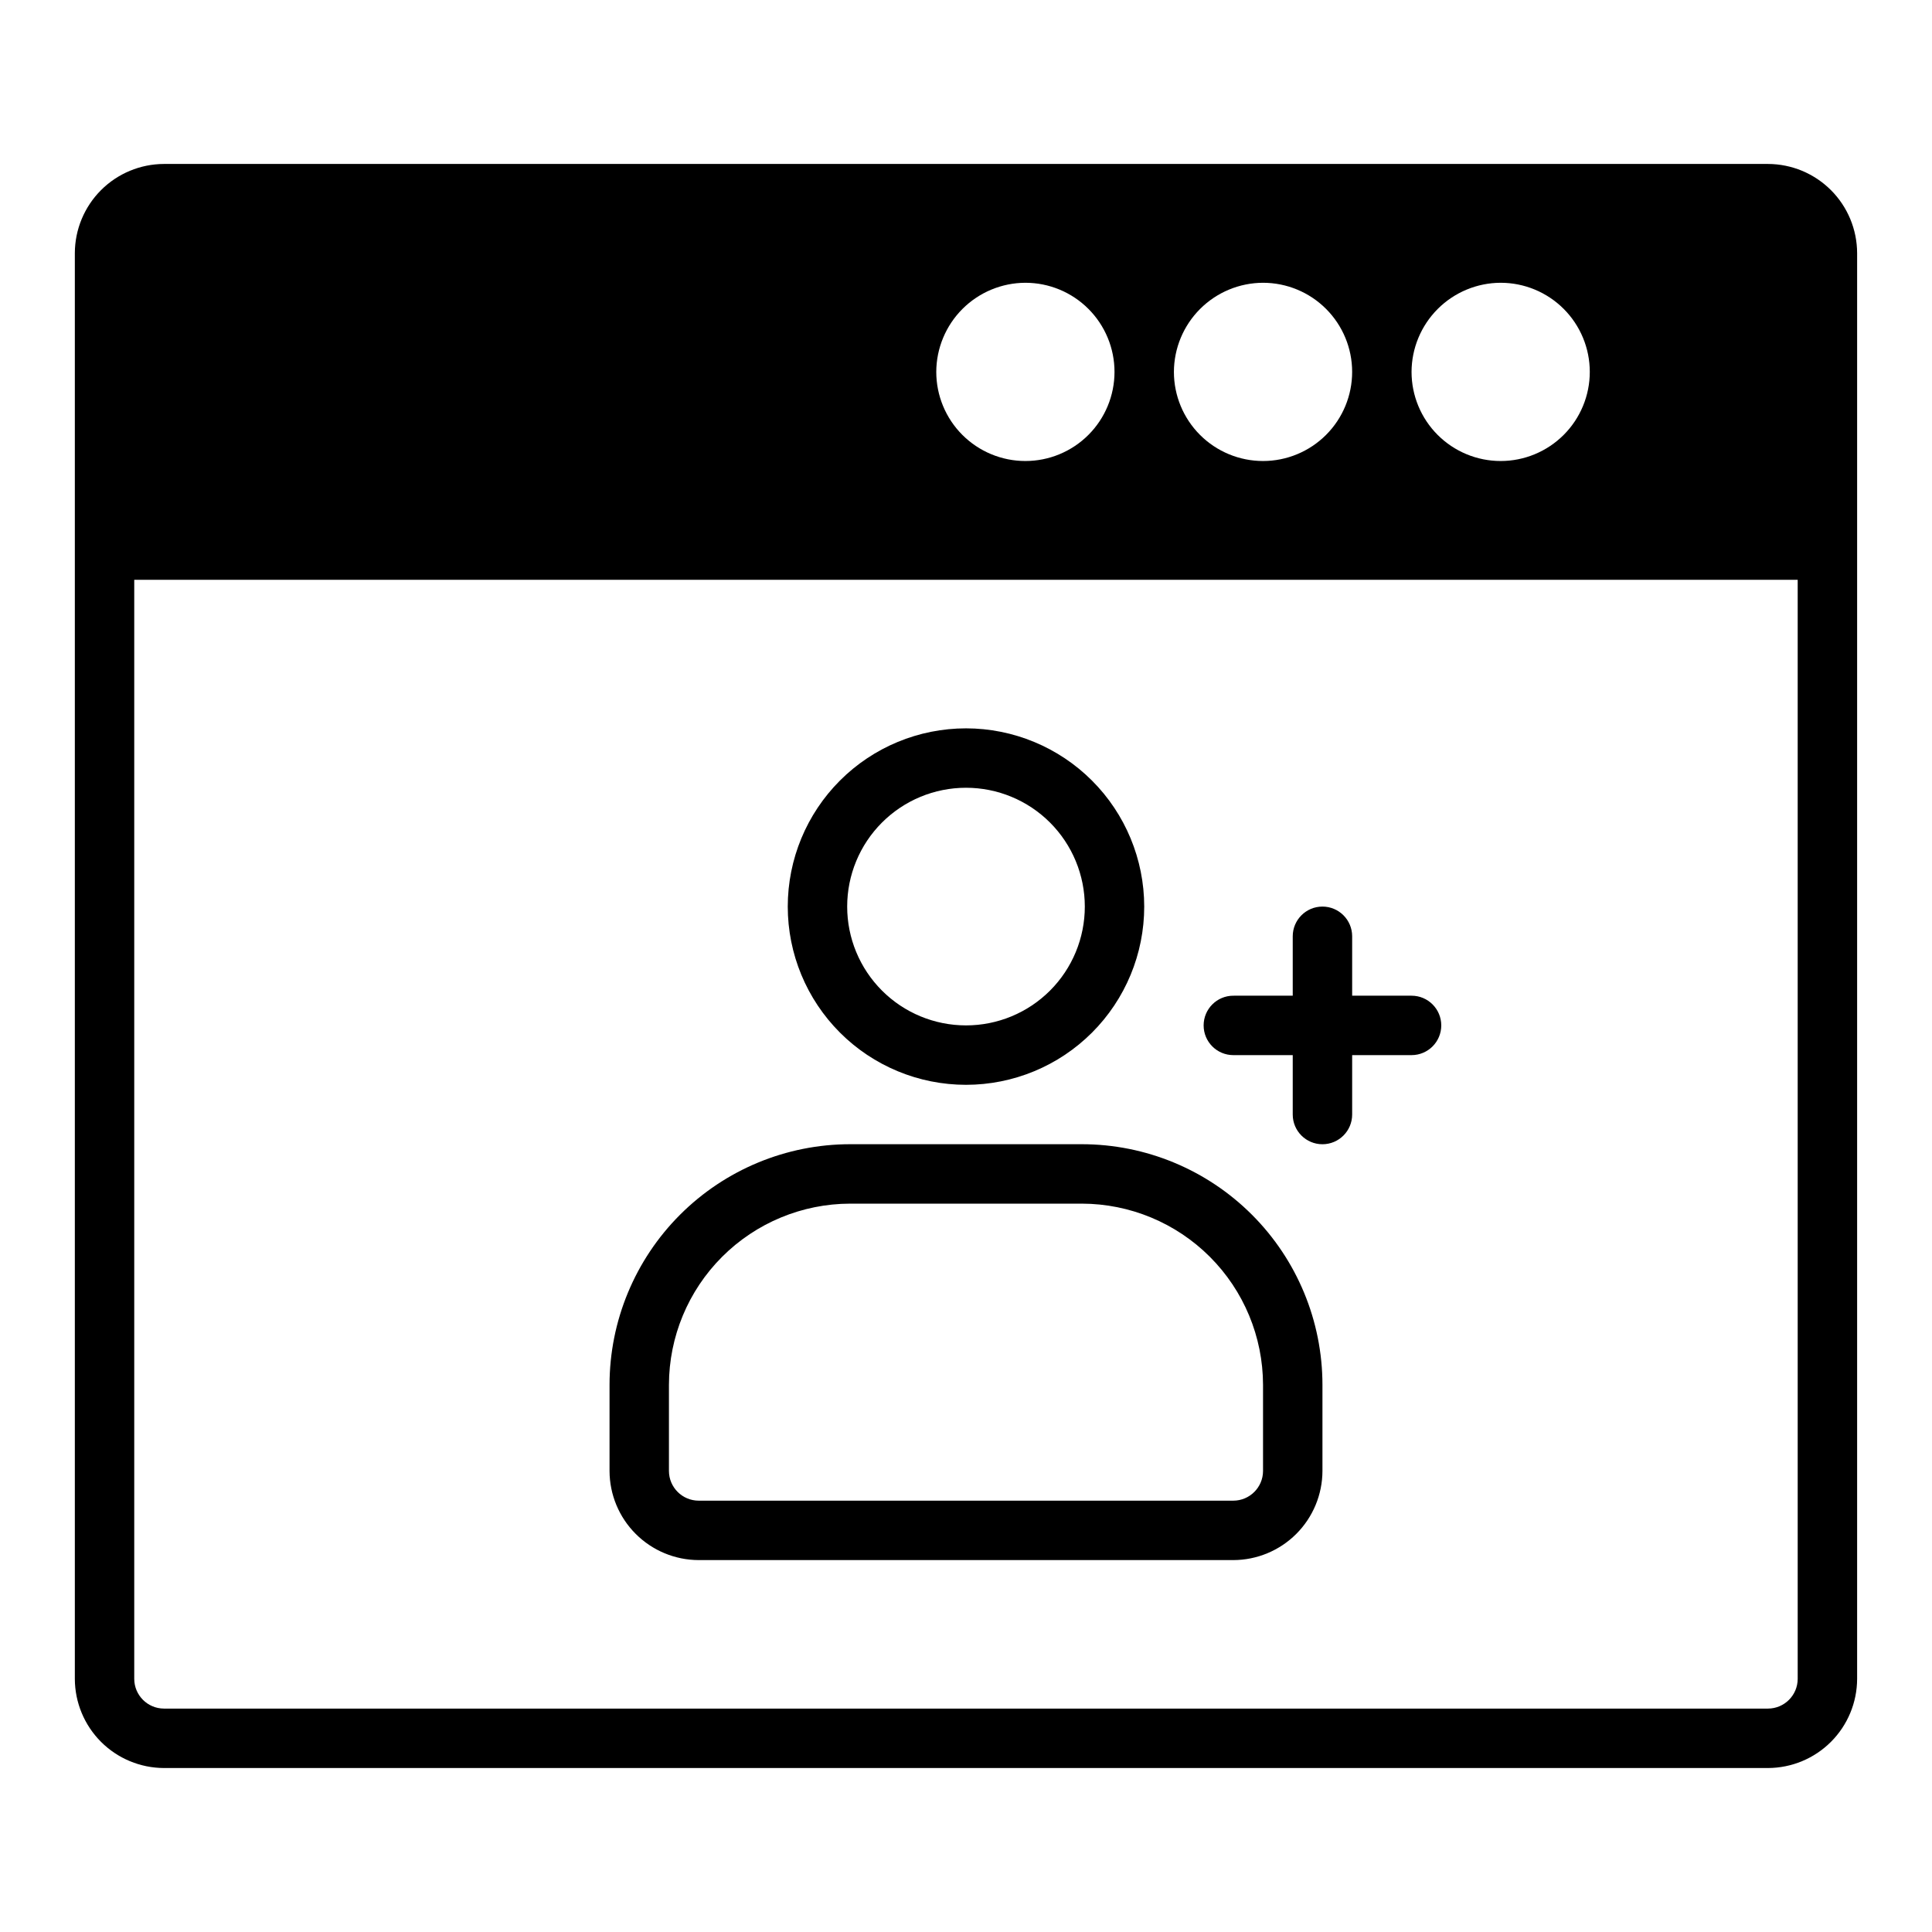
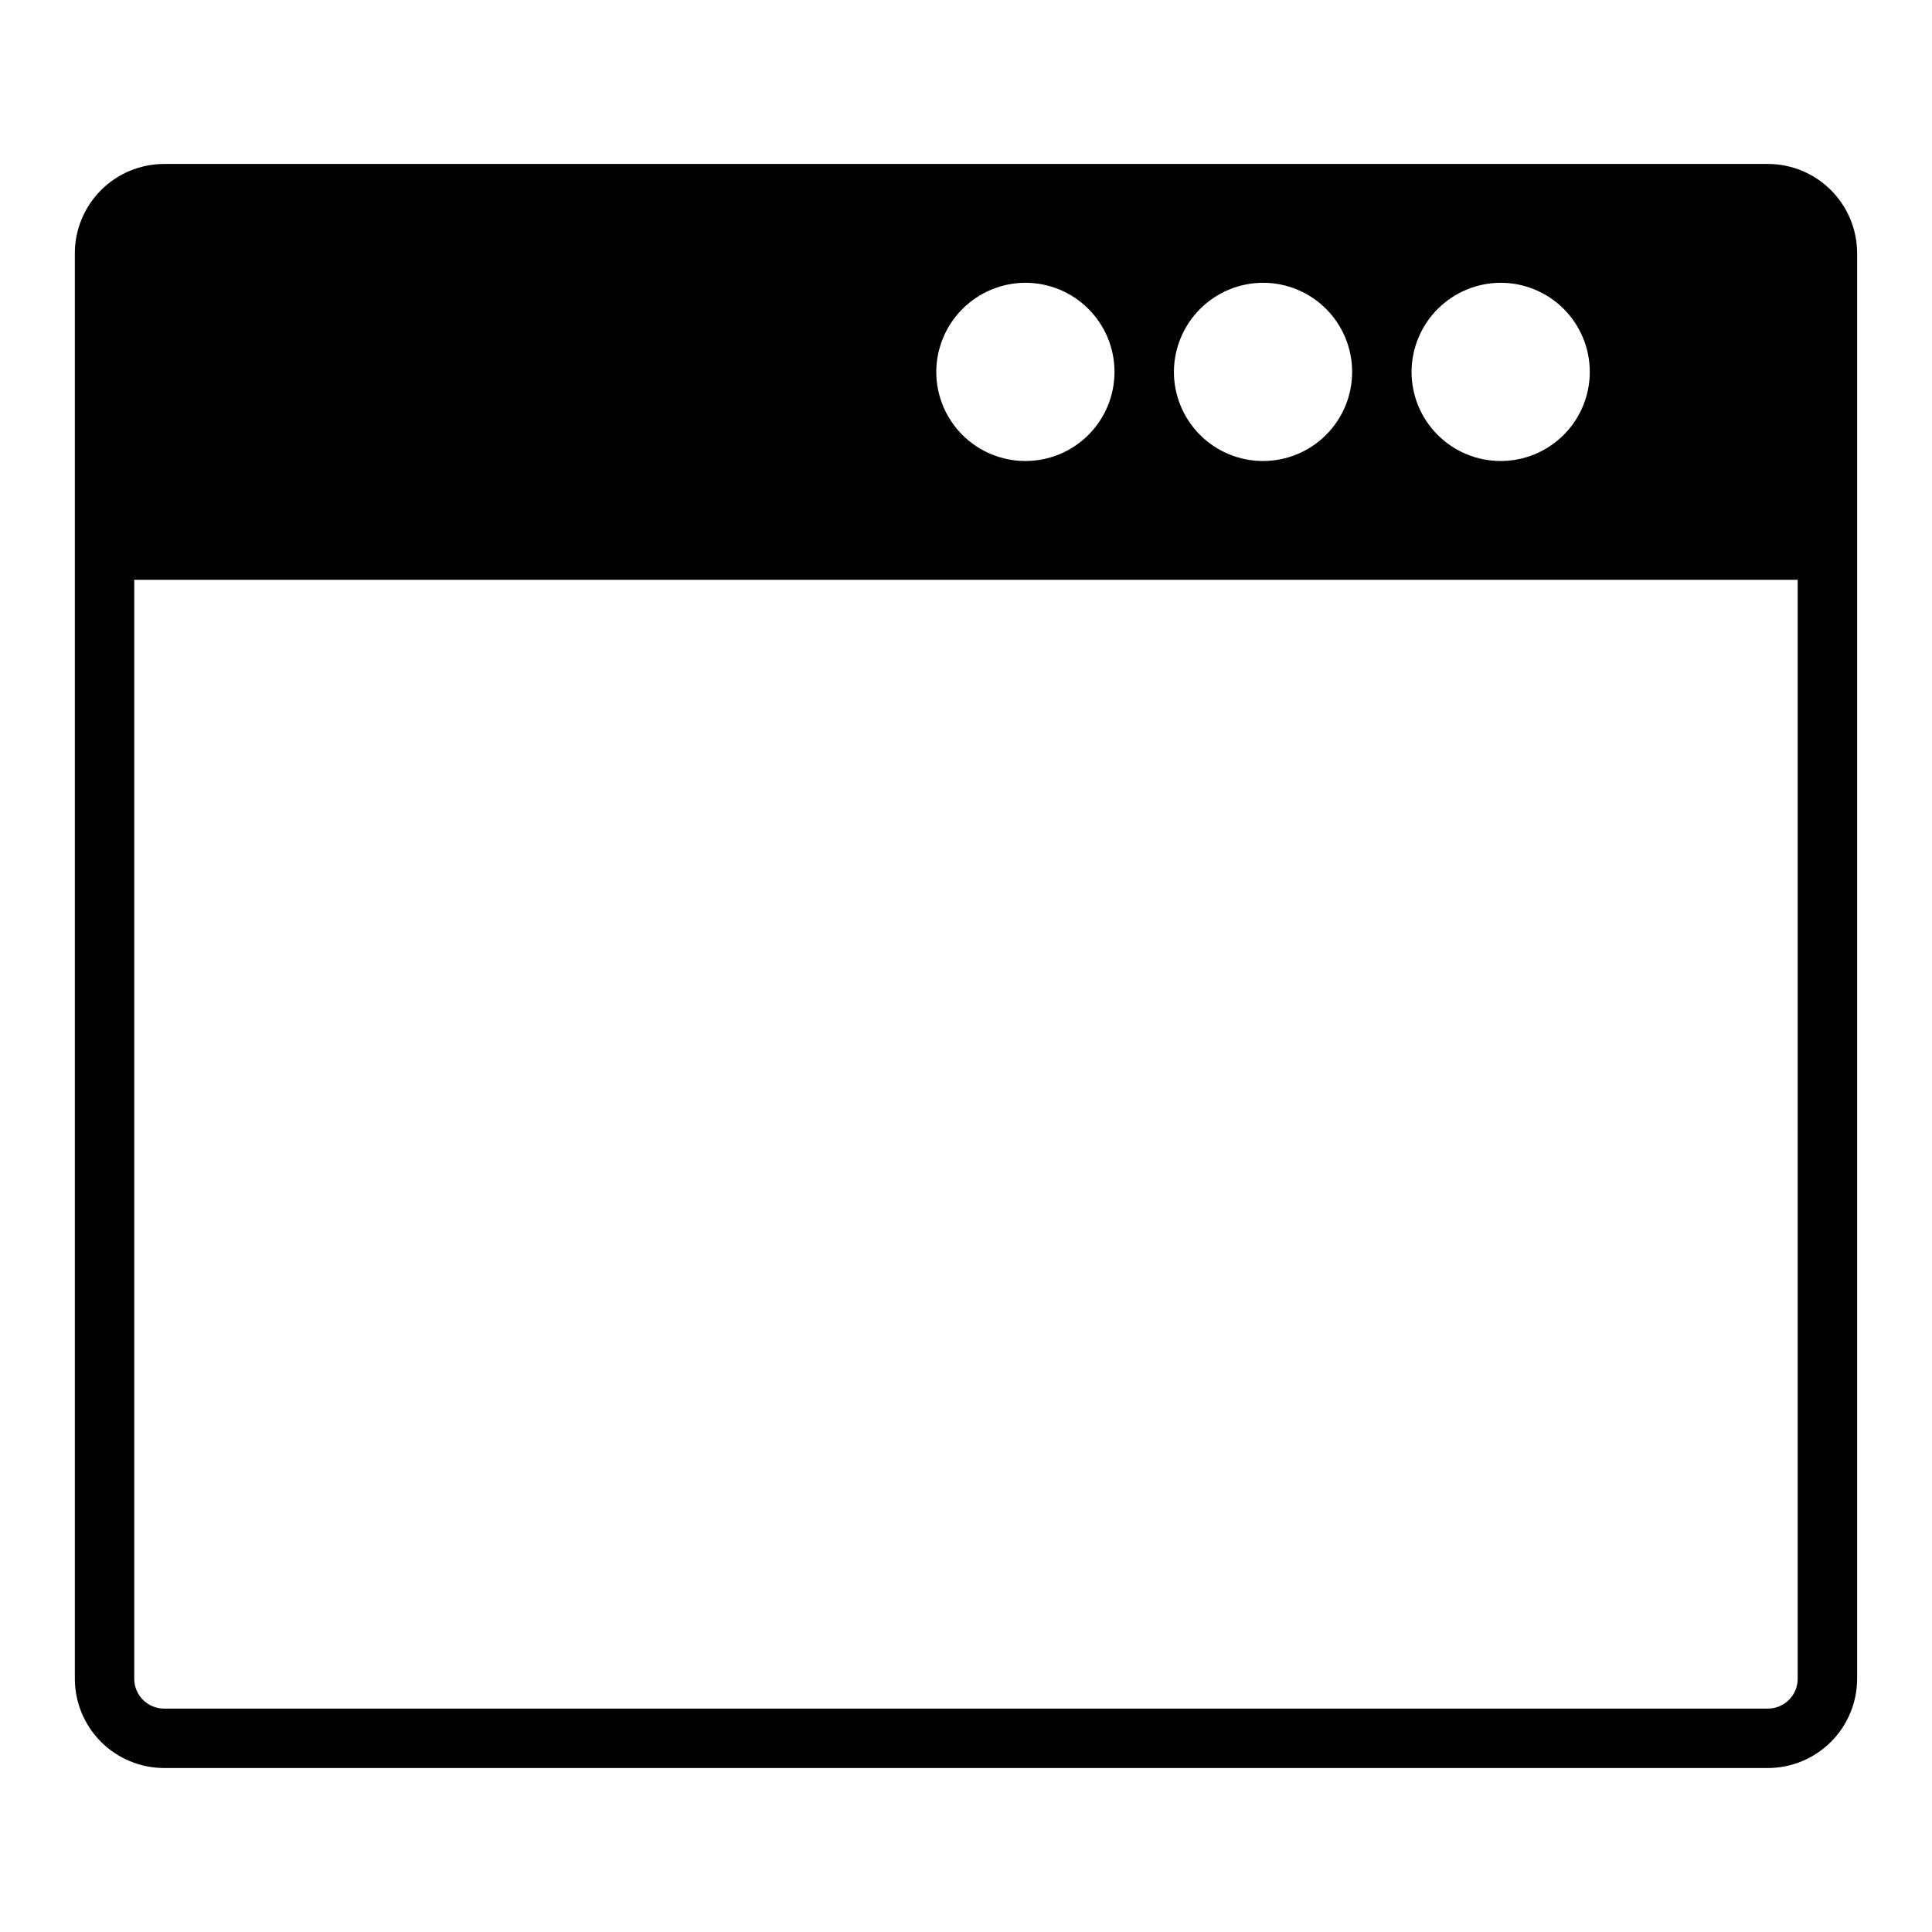
<svg xmlns="http://www.w3.org/2000/svg" fill="#000000" width="800px" height="800px" version="1.1" viewBox="144 144 512 512">
  <g>
-     <path d="m400 337.02c-12.527 0-24.543 4.977-33.398 13.832-8.859 8.859-13.836 20.871-13.836 33.398s4.977 24.539 13.836 33.398c8.855 8.859 20.871 13.836 33.398 13.836 12.523 0 24.539-4.977 33.398-13.836 8.855-8.859 13.832-20.871 13.832-33.398-0.012-12.523-4.988-24.531-13.844-33.387-8.855-8.855-20.863-13.836-33.387-13.844zm0 78.719c-8.352 0-16.363-3.316-22.266-9.223-5.906-5.906-9.223-13.914-9.223-22.266 0-8.352 3.316-16.359 9.223-22.266 5.902-5.906 13.914-9.223 22.266-9.223s16.359 3.316 22.266 9.223c5.902 5.906 9.223 13.914 9.223 22.266 0 8.352-3.316 16.363-9.223 22.27s-13.914 9.223-22.266 9.219zm0-78.719c-12.527 0-24.543 4.977-33.398 13.832-8.859 8.859-13.836 20.871-13.836 33.398s4.977 24.539 13.836 33.398c8.855 8.859 20.871 13.836 33.398 13.836 12.523 0 24.539-4.977 33.398-13.836 8.855-8.859 13.832-20.871 13.832-33.398-0.012-12.523-4.988-24.531-13.844-33.387-8.855-8.855-20.863-13.836-33.387-13.844zm0 78.719c-8.352 0-16.363-3.316-22.266-9.223-5.906-5.906-9.223-13.914-9.223-22.266 0-8.352 3.316-16.359 9.223-22.266 5.902-5.906 13.914-9.223 22.266-9.223s16.359 3.316 22.266 9.223c5.902 5.906 9.223 13.914 9.223 22.266 0 8.352-3.316 16.363-9.223 22.27s-13.914 9.223-22.266 9.219zm30.699 31.488h-61.402c-16.906 0.008-33.121 6.731-45.078 18.688-11.953 11.953-18.676 28.168-18.684 45.074v22.832c0.016 6.258 2.512 12.254 6.938 16.676 4.422 4.426 10.418 6.922 16.676 6.938h141.7c6.258-0.016 12.254-2.512 16.68-6.938 4.422-4.422 6.918-10.418 6.934-16.676v-22.832c-0.008-16.906-6.727-33.121-18.684-45.074-11.957-11.957-28.168-18.68-45.078-18.688zm48.02 86.594c-0.012 4.34-3.531 7.859-7.871 7.871h-141.7c-4.34-0.012-7.859-3.531-7.871-7.871v-22.832c0.023-12.727 5.09-24.926 14.094-33.926 9-9 21.199-14.066 33.926-14.09h61.402c12.727 0.023 24.93 5.09 33.93 14.09s14.066 21.199 14.09 33.926zm39.359-125.95h-15.742v-15.746c0-4.348-3.527-7.871-7.875-7.871-4.348 0-7.871 3.523-7.871 7.871v15.742l-15.742 0.004c-4.348 0-7.871 3.523-7.871 7.871 0 4.348 3.523 7.871 7.871 7.871h15.742v15.746c0 4.348 3.523 7.871 7.871 7.871 4.348 0 7.875-3.523 7.875-7.871v-15.746h15.742c4.348 0 7.871-3.523 7.871-7.871 0-4.348-3.523-7.871-7.871-7.871zm-118.08-70.848c-12.527 0-24.543 4.977-33.398 13.832-8.859 8.859-13.836 20.871-13.836 33.398s4.977 24.539 13.836 33.398c8.855 8.859 20.871 13.836 33.398 13.836 12.523 0 24.539-4.977 33.398-13.836 8.855-8.859 13.832-20.871 13.832-33.398-0.012-12.523-4.988-24.531-13.844-33.387-8.855-8.855-20.863-13.836-33.387-13.844zm0 78.719c-8.352 0-16.363-3.316-22.266-9.223-5.906-5.906-9.223-13.914-9.223-22.266 0-8.352 3.316-16.359 9.223-22.266 5.902-5.906 13.914-9.223 22.266-9.223s16.359 3.316 22.266 9.223c5.902 5.906 9.223 13.914 9.223 22.266 0 8.352-3.316 16.363-9.223 22.27s-13.914 9.223-22.266 9.219zm30.699 31.488h-61.402c-16.906 0.008-33.121 6.731-45.078 18.688-11.953 11.953-18.676 28.168-18.684 45.074v22.832c0.016 6.258 2.512 12.254 6.938 16.676 4.422 4.426 10.418 6.922 16.676 6.938h141.7c6.258-0.016 12.254-2.512 16.68-6.938 4.422-4.422 6.918-10.418 6.934-16.676v-22.832c-0.008-16.906-6.727-33.121-18.684-45.074-11.957-11.957-28.168-18.68-45.078-18.688zm48.02 86.594c-0.012 4.34-3.531 7.859-7.871 7.871h-141.7c-4.34-0.012-7.859-3.531-7.871-7.871v-22.832c0.023-12.727 5.09-24.926 14.094-33.926 9-9 21.199-14.066 33.926-14.09h61.402c12.727 0.023 24.93 5.09 33.93 14.09s14.066 21.199 14.09 33.926zm39.359-125.95h-15.742v-15.746c0-4.348-3.527-7.871-7.875-7.871-4.348 0-7.871 3.523-7.871 7.871v15.742l-15.742 0.004c-4.348 0-7.871 3.523-7.871 7.871 0 4.348 3.523 7.871 7.871 7.871h15.742v15.746c0 4.348 3.523 7.871 7.871 7.871 4.348 0 7.875-3.523 7.875-7.871v-15.746h15.742c4.348 0 7.871-3.523 7.871-7.871 0-4.348-3.523-7.871-7.871-7.871zm-87.379 39.359h-61.402c-16.906 0.008-33.121 6.731-45.078 18.688-11.953 11.953-18.676 28.168-18.684 45.074v22.832c0.016 6.258 2.512 12.254 6.938 16.676 4.422 4.426 10.418 6.922 16.676 6.938h141.7c6.258-0.016 12.254-2.512 16.68-6.938 4.422-4.422 6.918-10.418 6.934-16.676v-22.832c-0.008-16.906-6.727-33.121-18.684-45.074-11.957-11.957-28.168-18.68-45.078-18.688zm48.02 86.594c-0.012 4.34-3.531 7.859-7.871 7.871h-141.7c-4.34-0.012-7.859-3.531-7.871-7.871v-22.832c0.023-12.727 5.09-24.926 14.094-33.926 9-9 21.199-14.066 33.926-14.09h61.402c12.727 0.023 24.93 5.09 33.93 14.09s14.066 21.199 14.09 33.926zm39.359-125.95h-15.742v-15.746c0-4.348-3.527-7.871-7.875-7.871-4.348 0-7.871 3.523-7.871 7.871v15.742l-15.742 0.004c-4.348 0-7.871 3.523-7.871 7.871 0 4.348 3.523 7.871 7.871 7.871h15.742v15.746c0 4.348 3.523 7.871 7.871 7.871 4.348 0 7.875-3.523 7.875-7.871v-15.746h15.742c4.348 0 7.871-3.523 7.871-7.871 0-4.348-3.523-7.871-7.871-7.871z" />
    <path d="m612.54 187.45h-425.09c-6.258 0.02-12.254 2.512-16.68 6.938-4.422 4.426-6.918 10.422-6.938 16.68v377.86c0.02 6.258 2.516 12.254 6.938 16.68 4.426 4.426 10.422 6.918 16.68 6.938h425.09c6.258-0.02 12.254-2.512 16.68-6.938 4.426-4.426 6.918-10.422 6.938-16.68v-377.86c-0.02-6.258-2.512-12.254-6.938-16.68-4.426-4.426-10.422-6.918-16.68-6.938zm-70.848 31.488c6.262 0 12.27 2.488 16.699 6.918 4.43 4.43 6.918 10.434 6.918 16.699 0 6.262-2.488 12.27-6.918 16.699-4.43 4.43-10.438 6.918-16.699 6.918-6.266 0-12.27-2.488-16.699-6.918-4.43-4.43-6.918-10.438-6.918-16.699 0.02-6.258 2.512-12.254 6.938-16.68 4.426-4.426 10.422-6.918 16.68-6.938zm-62.977 0c6.262 0 12.27 2.488 16.699 6.918 4.43 4.43 6.918 10.434 6.918 16.699 0 6.262-2.488 12.27-6.918 16.699-4.43 4.43-10.438 6.918-16.699 6.918s-12.27-2.488-16.699-6.918c-4.43-4.43-6.918-10.438-6.918-16.699 0.02-6.258 2.512-12.254 6.938-16.68 4.426-4.426 10.422-6.918 16.68-6.938zm-62.977 0c6.266 0 12.27 2.488 16.699 6.918 4.43 4.43 6.918 10.434 6.918 16.699 0 6.262-2.488 12.27-6.918 16.699-4.43 4.43-10.434 6.918-16.699 6.918-6.262 0-12.27-2.488-16.699-6.918-4.43-4.43-6.918-10.438-6.918-16.699 0.02-6.258 2.516-12.254 6.938-16.68 4.426-4.426 10.422-6.918 16.68-6.938zm204.67 369.98c-0.012 4.344-3.527 7.859-7.871 7.875h-425.09c-4.34-0.016-7.859-3.531-7.871-7.875v-291.26h440.83z" />
  </g>
</svg>